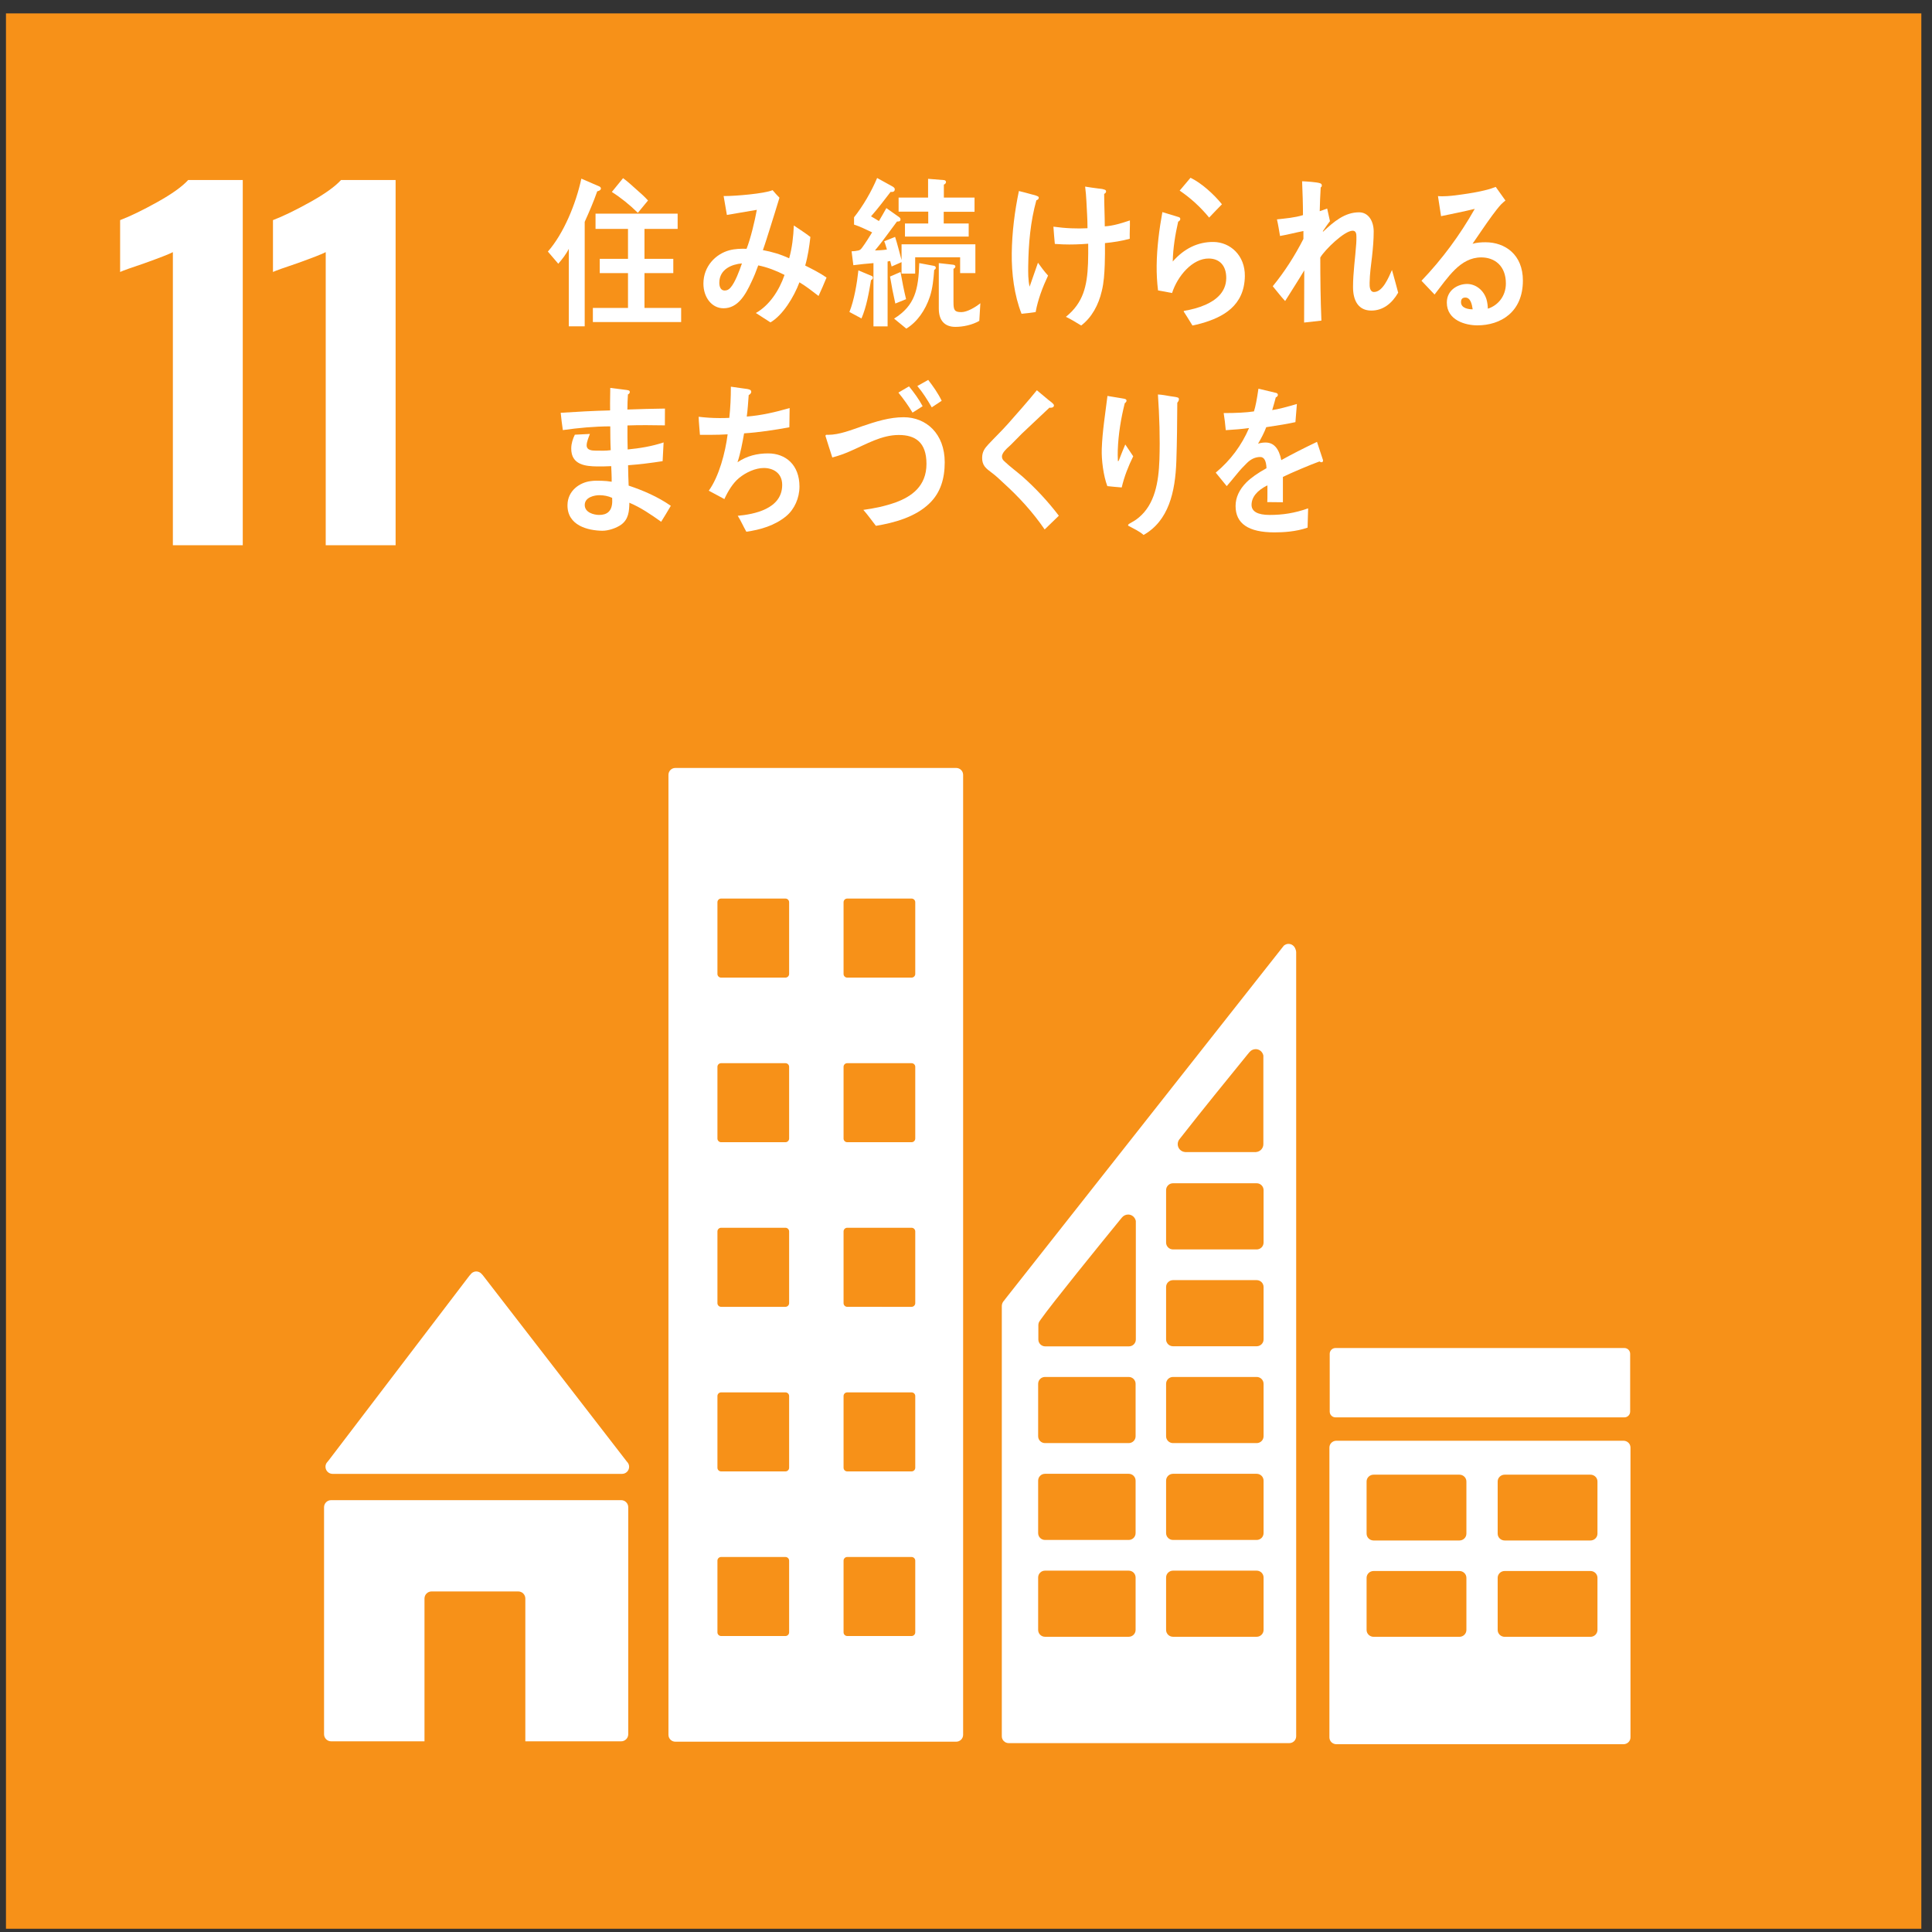
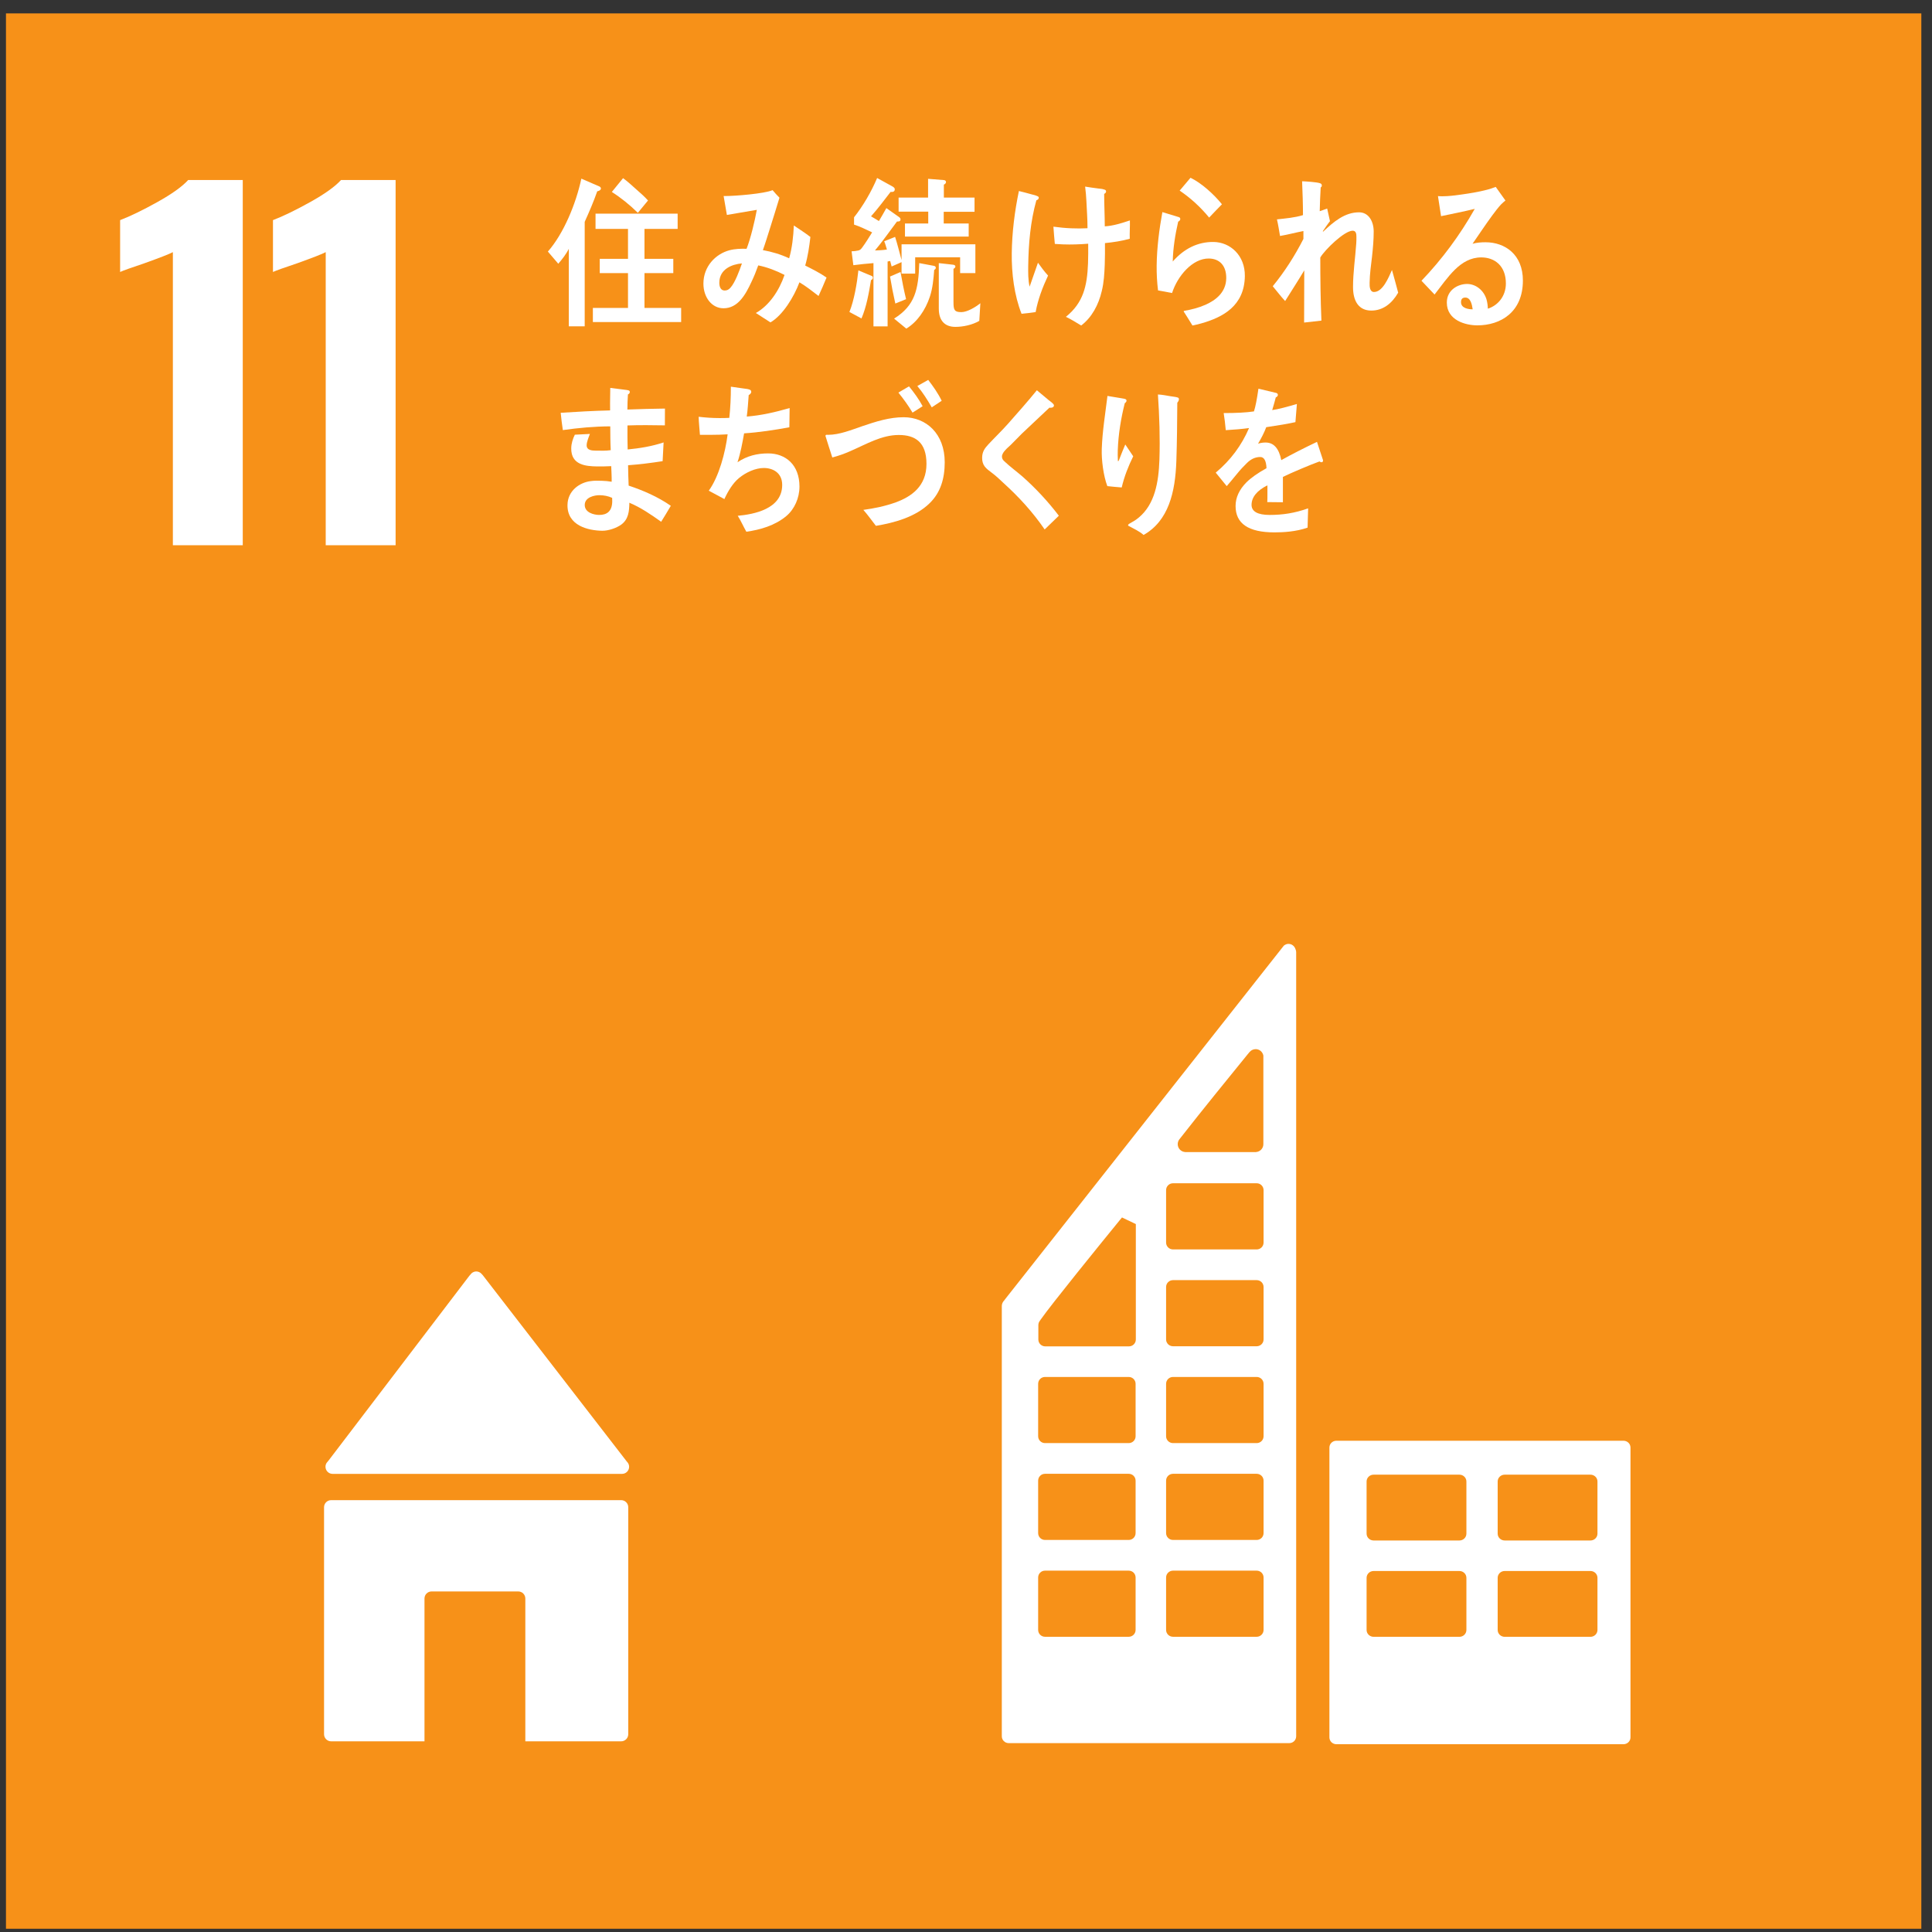
<svg xmlns="http://www.w3.org/2000/svg" viewBox="0 0 1723.467 1723.467" height="1723.467" width="1723.467" xml:space="preserve" id="svg2" version="1.1">
  <rect x="0" y="0" width="1723.467" height="1723.467" fill="#333333" stroke="none" />
  <defs id="defs6">
    <clipPath id="clipPath20" clipPathUnits="userSpaceOnUse">
      <path id="path18" d="M 0,1292.598 H 1292.598 V 0 H 0 Z" />
    </clipPath>
  </defs>
  <g transform="matrix(1.333,0,0,-1.333,0,1723.467)" id="g10">
    <path id="path12" style="fill:#f79118;fill-opacity:1;fill-rule:nonzero;stroke:none" d="M 1285.779,2.172 H 3.993 v 1281.786 h 1281.786 z" />
    <g id="g14">
      <g clip-path="url(#clipPath20)" id="g16">
        <g transform="translate(115.689,1124.191)" id="g22">
          <path id="path24" style="fill:#ffffff;fill-opacity:1;fill-rule:nonzero;stroke:none" d="m 0,0 c -2.215,-1.207 -8.651,-3.725 -19.311,-7.543 -8.448,-2.82 -13.782,-4.729 -15.992,-5.733 v 34.699 c 6.836,2.612 15.134,6.639 24.893,12.07 9.755,5.432 16.643,10.358 20.67,14.786 H 46.769 V -196.13 H 0 Z" />
        </g>
        <g transform="translate(217.977,1124.191)" id="g26">
          <path id="path28" style="fill:#ffffff;fill-opacity:1;fill-rule:nonzero;stroke:none" d="m 0,0 c -2.217,-1.207 -8.653,-3.725 -19.313,-7.543 -8.448,-2.82 -13.78,-4.729 -15.992,-5.733 v 34.699 c 6.837,2.612 15.134,6.639 24.895,12.07 9.753,5.432 16.641,10.358 20.668,14.786 H 46.769 V -196.13 H 0 Z" />
        </g>
        <g transform="translate(222.578,306.582)" id="g30">
          <path id="path32" style="fill:#ffffff;fill-opacity:1;fill-rule:nonzero;stroke:none" d="m 0,0 h 1.993 191.7 c 2.618,0 4.751,2.141 4.751,4.766 0,1.22 -0.492,2.314 -1.25,3.158 l -0.266,0.281 -96.366,124.684 -0.938,1.034 c -0.875,0.952 -2.116,1.546 -3.509,1.546 -1.196,0 -2.265,-0.5 -3.117,-1.219 L 92.42,133.578 91.514,132.562 -2.5,9.19 -3.946,7.424 C -4.462,6.674 -4.759,5.751 -4.759,4.766 -4.759,2.141 -2.626,0 0,0" />
        </g>
        <g transform="translate(415.685,289.001)" id="g34">
          <path id="path36" style="fill:#ffffff;fill-opacity:1;fill-rule:nonzero;stroke:none" d="m 0,0 h -194.075 c -2.626,0 -4.751,-2.126 -4.751,-4.752 v -151.879 c 0,-2.626 2.125,-4.767 4.751,-4.767 h 62.467 v 95.553 c 0,2.641 2.117,4.752 4.752,4.752 h 57.98 c 2.627,0 4.753,-2.111 4.753,-4.752 v -95.553 H 0 c 2.618,0 4.751,2.141 4.751,4.767 V -4.752 C 4.751,-2.126 2.618,0 0,0" />
        </g>
        <g transform="translate(1069.046,266.588)" id="g38">
          <path id="path40" style="fill:#ffffff;fill-opacity:1;fill-rule:nonzero;stroke:none" d="m 0,0 c 0,-2.531 -2.095,-4.579 -4.705,-4.579 h -57.373 c -2.61,0 -4.703,2.048 -4.703,4.579 v 34.899 c 0,2.516 2.093,4.563 4.703,4.563 H -4.705 C -2.095,39.462 0,37.415 0,34.899 Z m 0,-64.452 c 0,-2.547 -2.095,-4.594 -4.705,-4.594 h -57.373 c -2.61,0 -4.703,2.047 -4.703,4.594 v 34.868 c 0,2.547 2.093,4.579 4.703,4.579 h 57.373 c 2.61,0 4.705,-2.032 4.705,-4.579 z M -87.708,0 c 0,-2.531 -2.093,-4.579 -4.689,-4.579 h -57.387 c -2.61,0 -4.72,2.048 -4.72,4.579 v 34.899 c 0,2.516 2.11,4.563 4.72,4.563 h 57.387 c 2.596,0 4.689,-2.047 4.689,-4.563 z m 0,-64.452 c 0,-2.547 -2.093,-4.594 -4.689,-4.594 h -57.387 c -2.61,0 -4.72,2.047 -4.72,4.594 v 34.868 c 0,2.547 2.11,4.579 4.72,4.579 h 57.387 c 2.596,0 4.689,-2.032 4.689,-4.579 z M 17.393,62.17 h -192.09 c -2.593,0 -4.688,-2.015 -4.688,-4.563 v -193.966 c 0,-2.516 2.095,-4.564 4.688,-4.564 h 192.09 c 2.611,0 4.705,2.048 4.705,4.564 V 57.607 c 0,2.548 -2.094,4.563 -4.705,4.563" />
        </g>
        <g transform="translate(612.503,641.143)" id="g42">
-           <path id="path44" style="fill:#ffffff;fill-opacity:1;fill-rule:nonzero;stroke:none" d="M 0,0 C 0,-1.344 -1.108,-2.454 -2.484,-2.454 H -45.51 c -1.376,0 -2.468,1.11 -2.468,2.454 v 47.981 c 0,1.373 1.092,2.469 2.468,2.469 H -2.484 C -1.108,50.45 0,49.354 0,47.981 Z m 0,-110.134 c 0,-1.361 -1.108,-2.47 -2.484,-2.47 H -45.51 c -1.376,0 -2.468,1.109 -2.468,2.47 v 47.979 c 0,1.36 1.092,2.438 2.468,2.438 h 43.026 c 1.376,0 2.484,-1.078 2.484,-2.438 z m 0,-110.167 c 0,-1.359 -1.108,-2.468 -2.484,-2.468 H -45.51 c -1.376,0 -2.468,1.109 -2.468,2.468 v 47.98 c 0,1.36 1.092,2.469 2.468,2.469 h 43.026 c 1.376,0 2.484,-1.109 2.484,-2.469 z m 0,-110.135 c 0,-1.39 -1.108,-2.468 -2.484,-2.468 H -45.51 c -1.376,0 -2.468,1.078 -2.468,2.468 v 47.949 c 0,1.391 1.092,2.47 2.468,2.47 h 43.026 c 1.376,0 2.484,-1.079 2.484,-2.47 z M 0,-440.6 c 0,-1.361 -1.108,-2.47 -2.484,-2.47 H -45.51 c -1.376,0 -2.468,1.109 -2.468,2.47 v 47.964 c 0,1.359 1.092,2.453 2.468,2.453 h 43.026 c 1.376,0 2.484,-1.094 2.484,-2.453 z M -84.409,0 c 0,-1.344 -1.11,-2.454 -2.469,-2.454 h -43.041 c -1.361,0 -2.47,1.11 -2.47,2.454 v 47.981 c 0,1.373 1.109,2.469 2.47,2.469 h 43.041 c 1.359,0 2.469,-1.096 2.469,-2.469 z m 0,-110.134 c 0,-1.361 -1.11,-2.47 -2.469,-2.47 h -43.041 c -1.361,0 -2.47,1.109 -2.47,2.47 v 47.979 c 0,1.36 1.109,2.438 2.47,2.438 h 43.041 c 1.359,0 2.469,-1.078 2.469,-2.438 z m 0,-110.167 c 0,-1.359 -1.11,-2.468 -2.469,-2.468 h -43.041 c -1.361,0 -2.47,1.109 -2.47,2.468 v 47.98 c 0,1.36 1.109,2.469 2.47,2.469 h 43.041 c 1.359,0 2.469,-1.109 2.469,-2.469 z m 0,-110.135 c 0,-1.39 -1.11,-2.468 -2.469,-2.468 h -43.041 c -1.361,0 -2.47,1.078 -2.47,2.468 v 47.949 c 0,1.391 1.109,2.47 2.47,2.47 h 43.041 c 1.359,0 2.469,-1.079 2.469,-2.47 z m 0,-110.164 c 0,-1.361 -1.11,-2.47 -2.469,-2.47 h -43.041 c -1.361,0 -2.47,1.109 -2.47,2.47 v 47.964 c 0,1.359 1.109,2.453 2.47,2.453 h 43.041 c 1.359,0 2.469,-1.094 2.469,-2.453 z M 27.414,137.851 h -187.981 c -2.517,0 -4.595,-2.047 -4.595,-4.61 v -642.436 c 0,-2.531 2.078,-4.594 4.595,-4.594 H 27.414 c 2.516,0 4.625,2.063 4.625,4.594 v 642.436 c 0,2.563 -2.109,4.61 -4.625,4.61" />
-         </g>
+           </g>
        <g transform="translate(1090.926,348.279)" id="g46">
-           <path id="path48" style="fill:#ffffff;fill-opacity:1;fill-rule:nonzero;stroke:none" d="m 0,0 c 0,-2.157 -1.72,-3.876 -3.859,-3.876 h -193.342 c -2.126,0 -3.86,1.719 -3.86,3.876 v 38.665 c 0,2.125 1.734,3.86 3.86,3.86 H -3.859 C -1.72,42.525 0,40.79 0,38.665 Z" />
-         </g>
+           </g>
        <g transform="translate(845.604,461.383)" id="g50">
-           <path id="path52" style="fill:#ffffff;fill-opacity:1;fill-rule:nonzero;stroke:none" d="m 0,0 c 0,-2.547 -2.079,-4.595 -4.595,-4.595 h -56.013 c -2.562,0 -4.626,2.048 -4.626,4.595 v 35.07 c 0,2.563 2.064,4.61 4.626,4.61 H -4.595 C -2.079,39.68 0,37.633 0,35.07 Z m 0,-64.811 c 0,-2.533 -2.079,-4.58 -4.595,-4.58 h -56.013 c -2.562,0 -4.626,2.047 -4.626,4.58 v 35.069 c 0,2.549 2.064,4.596 4.626,4.596 h 56.013 c 2.516,0 4.595,-2.047 4.595,-4.596 z m 0,-64.812 c 0,-2.517 -2.079,-4.58 -4.595,-4.58 h -56.013 c -2.562,0 -4.626,2.063 -4.626,4.58 v 35.086 c 0,2.547 2.064,4.595 4.626,4.595 h 56.013 c 2.516,0 4.595,-2.048 4.595,-4.595 z m 0,-64.796 c 0,-2.549 -2.079,-4.595 -4.595,-4.595 h -56.013 c -2.562,0 -4.626,2.046 -4.626,4.595 v 35.07 c 0,2.563 2.064,4.595 4.626,4.595 h 56.013 c 2.516,0 4.595,-2.032 4.595,-4.595 z m 0,-64.797 c 0,-2.546 -2.079,-4.594 -4.595,-4.594 h -56.013 c -2.562,0 -4.626,2.048 -4.626,4.594 v 35.072 c 0,2.53 2.064,4.579 4.626,4.579 h 56.013 c 2.516,0 4.595,-2.049 4.595,-4.579 z M -85.489,12.378 V 10.69 -64.874 c 0,-2.547 -2.079,-4.595 -4.595,-4.595 h -56.012 c -2.563,0 -4.628,2.048 -4.628,4.595 v 9.33 0.39 c 0.025,0.611 0.142,1.188 0.354,1.72 0.092,0.186 0.108,0.266 0.28,0.531 0.109,0.218 0.266,0.422 0.407,0.609 0.14,0.22 0.351,0.501 0.524,0.752 7.158,10.251 39.477,50.058 53.05,66.702 l 1.36,1.641 c 0.984,1.188 2.47,1.953 4.134,1.953 2.572,0 4.626,-1.874 5.126,-4.298 z m -0.156,-142.001 c 0,-2.517 -2.048,-4.58 -4.595,-4.58 h -56.028 c -2.548,0 -4.594,2.063 -4.594,4.58 v 35.086 c 0,2.547 2.046,4.595 4.594,4.595 h 56.028 c 2.547,0 4.595,-2.048 4.595,-4.595 z m 0,-64.796 c 0,-2.549 -2.048,-4.595 -4.595,-4.595 h -56.028 c -2.548,0 -4.594,2.046 -4.594,4.595 v 35.07 c 0,2.563 2.046,4.595 4.594,4.595 h 56.028 c 2.547,0 4.595,-2.032 4.595,-4.595 z m 0,-64.797 c 0,-2.546 -2.048,-4.594 -4.595,-4.594 h -56.028 c -2.548,0 -4.594,2.048 -4.594,4.594 v 35.072 c 0,2.53 2.046,4.579 4.594,4.579 h 56.028 c 2.547,0 4.595,-2.049 4.595,-4.579 z m 29.233,328.231 1.32,1.658 c 12.644,16.222 33.946,42.446 44.332,55.184 l 1.359,1.625 c 0.984,1.188 2.47,1.954 4.133,1.954 2.573,0 4.626,-1.859 5.127,-4.297 v -2.08 -1.687 -55.529 c 0,-2.86 -2.274,-5.157 -5.103,-5.282 -0.086,0 -0.156,-0.047 -0.234,-0.047 -0.078,0 -0.147,0.047 -0.235,0.047 h -43.877 -2.289 c -0.088,0 -0.157,-0.047 -0.235,-0.047 -0.079,0 -0.148,0.047 -0.234,0.047 -2.829,0.125 -5.103,2.422 -5.103,5.282 0,1.188 0.382,2.282 1.039,3.172 m 77.784,127.28 c -0.624,2.063 -2.455,3.595 -4.72,3.595 -1.015,0 -1.9,-0.376 -2.688,-0.891 -0.117,-0.078 -0.236,-0.14 -0.351,-0.235 l -1.588,-2 -184.753,-234.367 -0.851,-1.14 c -0.953,-0.938 -1.563,-2.219 -1.603,-3.657 v -0.312 -287.692 c 0,-2.531 2.063,-4.579 4.611,-4.579 H 17.221 c 2.549,0 4.596,2.048 4.596,4.579 v 524.776 c 0,0.688 -0.179,1.345 -0.445,1.923" />
+           <path id="path52" style="fill:#ffffff;fill-opacity:1;fill-rule:nonzero;stroke:none" d="m 0,0 c 0,-2.547 -2.079,-4.595 -4.595,-4.595 h -56.013 c -2.562,0 -4.626,2.048 -4.626,4.595 v 35.07 c 0,2.563 2.064,4.61 4.626,4.61 H -4.595 C -2.079,39.68 0,37.633 0,35.07 Z m 0,-64.811 c 0,-2.533 -2.079,-4.58 -4.595,-4.58 h -56.013 c -2.562,0 -4.626,2.047 -4.626,4.58 v 35.069 c 0,2.549 2.064,4.596 4.626,4.596 h 56.013 c 2.516,0 4.595,-2.047 4.595,-4.596 z m 0,-64.812 c 0,-2.517 -2.079,-4.58 -4.595,-4.58 h -56.013 c -2.562,0 -4.626,2.063 -4.626,4.58 v 35.086 c 0,2.547 2.064,4.595 4.626,4.595 h 56.013 c 2.516,0 4.595,-2.048 4.595,-4.595 z m 0,-64.796 c 0,-2.549 -2.079,-4.595 -4.595,-4.595 h -56.013 c -2.562,0 -4.626,2.046 -4.626,4.595 v 35.07 c 0,2.563 2.064,4.595 4.626,4.595 h 56.013 c 2.516,0 4.595,-2.032 4.595,-4.595 z m 0,-64.797 c 0,-2.546 -2.079,-4.594 -4.595,-4.594 h -56.013 c -2.562,0 -4.626,2.048 -4.626,4.594 v 35.072 c 0,2.53 2.064,4.579 4.626,4.579 h 56.013 c 2.516,0 4.595,-2.049 4.595,-4.579 z M -85.489,12.378 V 10.69 -64.874 c 0,-2.547 -2.079,-4.595 -4.595,-4.595 h -56.012 c -2.563,0 -4.628,2.048 -4.628,4.595 v 9.33 0.39 c 0.025,0.611 0.142,1.188 0.354,1.72 0.092,0.186 0.108,0.266 0.28,0.531 0.109,0.218 0.266,0.422 0.407,0.609 0.14,0.22 0.351,0.501 0.524,0.752 7.158,10.251 39.477,50.058 53.05,66.702 l 1.36,1.641 z m -0.156,-142.001 c 0,-2.517 -2.048,-4.58 -4.595,-4.58 h -56.028 c -2.548,0 -4.594,2.063 -4.594,4.58 v 35.086 c 0,2.547 2.046,4.595 4.594,4.595 h 56.028 c 2.547,0 4.595,-2.048 4.595,-4.595 z m 0,-64.796 c 0,-2.549 -2.048,-4.595 -4.595,-4.595 h -56.028 c -2.548,0 -4.594,2.046 -4.594,4.595 v 35.07 c 0,2.563 2.046,4.595 4.594,4.595 h 56.028 c 2.547,0 4.595,-2.032 4.595,-4.595 z m 0,-64.797 c 0,-2.546 -2.048,-4.594 -4.595,-4.594 h -56.028 c -2.548,0 -4.594,2.048 -4.594,4.594 v 35.072 c 0,2.53 2.046,4.579 4.594,4.579 h 56.028 c 2.547,0 4.595,-2.049 4.595,-4.579 z m 29.233,328.231 1.32,1.658 c 12.644,16.222 33.946,42.446 44.332,55.184 l 1.359,1.625 c 0.984,1.188 2.47,1.954 4.133,1.954 2.573,0 4.626,-1.859 5.127,-4.297 v -2.08 -1.687 -55.529 c 0,-2.86 -2.274,-5.157 -5.103,-5.282 -0.086,0 -0.156,-0.047 -0.234,-0.047 -0.078,0 -0.147,0.047 -0.235,0.047 h -43.877 -2.289 c -0.088,0 -0.157,-0.047 -0.235,-0.047 -0.079,0 -0.148,0.047 -0.234,0.047 -2.829,0.125 -5.103,2.422 -5.103,5.282 0,1.188 0.382,2.282 1.039,3.172 m 77.784,127.28 c -0.624,2.063 -2.455,3.595 -4.72,3.595 -1.015,0 -1.9,-0.376 -2.688,-0.891 -0.117,-0.078 -0.236,-0.14 -0.351,-0.235 l -1.588,-2 -184.753,-234.367 -0.851,-1.14 c -0.953,-0.938 -1.563,-2.219 -1.603,-3.657 v -0.312 -287.692 c 0,-2.531 2.063,-4.579 4.611,-4.579 H 17.221 c 2.549,0 4.596,2.048 4.596,4.579 v 524.776 c 0,0.688 -0.179,1.345 -0.445,1.923" />
        </g>
        <g transform="translate(426.862,1150.498)" id="g54">
          <path id="path56" style="fill:#ffffff;fill-opacity:1;fill-rule:nonzero;stroke:none" d="m 0,0 c -5.374,5.287 -11.182,9.994 -17.414,13.971 l 7.519,9.232 c 3.115,-2.301 6.139,-5.059 9.056,-7.694 2.636,-2.301 5.272,-4.616 7.633,-7.252 z m -30.103,-73.109 v 9.46 h 23.507 v 23.309 h -18.907 v 9.552 h 18.907 v 20.033 h -21.725 v 10.207 h 54.95 V -10.755 H 4.433 V -30.788 H 23.72 V -40.34 H 4.433 v -23.309 h 24.542 v -9.46 z m 2.925,87.521 C -29.646,7.374 -32.541,0.686 -35.573,-6.032 v -69.926 h -10.633 v 51.888 c -1.783,-3.625 -4.494,-7.038 -7.046,-10.009 l -6.962,8.15 c 10.625,12.082 18.814,32.1 22.402,48.811 l 12.134,-5.27 c 0.464,-0.229 0.952,-0.671 0.952,-1.326 0,-1.219 -1.706,-1.767 -2.452,-1.874" />
        </g>
        <g transform="translate(481.378,1103.667)" id="g58">
          <path id="path60" style="fill:#ffffff;fill-opacity:1;fill-rule:nonzero;stroke:none" d="m 0,0 c 0,-2.757 1.013,-5.164 3.558,-5.164 1.691,0 2.833,0.655 3.975,1.98 2.986,3.291 6.091,11.655 7.602,16.164 C 8.539,12.432 0,9.217 0,0 m 66.407,-8.805 c -4.136,3.199 -8.372,6.505 -12.79,9.14 -3.656,-9.78 -11.105,-21.998 -19.389,-26.827 l -9.769,6.276 c 8.923,5.043 15.532,14.839 19.187,25.487 -5.644,2.88 -11.57,5.165 -17.595,6.384 C 24.733,7.922 23.217,4.175 21.534,0.671 17.481,-8.12 12.394,-17.047 2.818,-17.047 c -7.906,0 -13.459,7.374 -13.459,16.499 0,11.654 8.288,19.896 17.397,22.319 3.763,0.989 7.713,1.111 11.48,0.989 2.643,6.597 5.552,18.8 6.863,26.067 L 5.065,45.414 2.887,58.059 h 1.051 c 6.581,0 26.173,1.553 31.718,3.946 1.402,-1.753 3.016,-3.413 4.601,-5.059 -1.965,-6.687 -4.151,-13.3 -6.201,-20.002 -1.614,-5.058 -3.123,-10.101 -4.897,-15.067 6.01,-1.097 11.951,-2.849 17.588,-5.484 1.977,7.023 2.818,14.609 3.123,21.967 3.747,-2.528 7.511,-4.935 11.083,-7.678 C 60.207,24.193 59.262,17.703 57.472,11.548 62.271,9.126 67.176,6.703 71.762,3.519 70.086,-0.548 68.303,-4.722 66.407,-8.805" />
        </g>
        <g transform="translate(655.362,1078.196)" id="g62">
          <path id="path64" style="fill:#ffffff;fill-opacity:1;fill-rule:nonzero;stroke:none" d="m 0,0 c -4.639,-2.711 -10.832,-4.022 -16.004,-4.022 -6.726,0 -11.098,3.793 -11.098,12.249 V 38.65 l 9.643,-1.082 c 0.549,-0.107 1.455,-0.32 1.455,-1.188 0,-0.762 -0.724,-1.31 -1.272,-1.539 V 12.538 c 0,-5.286 0.64,-6.688 5.263,-6.688 3.904,0 9.549,3.352 12.725,5.957 z m -23.812,72.973 v -7.8 H -7.1 v -8.76 h -42.641 v 8.76 h 15.57 v 7.922 h -19.828 v 9.399 h 19.721 v 12.569 l 10.558,-0.854 c 0.624,0 1.447,-0.441 1.447,-1.295 0,-0.883 -0.823,-1.523 -1.447,-1.736 V 82.494 H -3.188 V 72.973 Z M -30.18,34.11 c -0.457,-6.063 -1.005,-12.249 -2.917,-17.976 -3.001,-8.989 -8.462,-16.895 -15.744,-21.329 l -8.182,6.704 c 14.016,8.775 16.286,19.393 16.842,37.141 l 9.811,-1.828 c 0.548,-0.107 1.272,-0.442 1.272,-1.311 0,-0.67 -0.64,-1.188 -1.082,-1.401 M -56.2,11.593 c -1.355,5.942 -2.536,12.005 -3.538,18.068 l 7.012,3.032 c 1.066,-6.063 2.27,-12.218 3.717,-18.175 z m 43.372,20.354 V 42.55 H -42.916 V 31.611 h -9.109 v 7.694 l -6.643,-2.925 c -0.335,1.188 -0.701,2.483 -0.975,3.686 l -1.721,-0.334 V -3.686 h -9.461 V 38.65 c -4.464,-0.32 -9.019,-0.838 -13.467,-1.402 l -1.173,9.309 c 1.455,0 3.092,0.213 4.555,0.548 1.165,0.32 1.615,0.761 2.437,1.843 2.453,3.245 4.556,6.825 6.75,10.268 -4.007,1.843 -7.915,3.9 -12.097,5.211 v 4.875 c 5.988,7.571 11.533,17.001 15.448,26.309 l 9.811,-5.408 c 0.731,-0.442 1.995,-0.975 1.995,-2.148 0,-1.859 -1.721,-1.859 -2.803,-1.752 -4.281,-5.53 -8.454,-11.152 -13.086,-16.346 1.729,-1.098 3.527,-1.966 5.279,-3.154 1.706,2.818 3.344,5.758 4.989,8.668 l 8.546,-6.048 c 0.45,-0.35 0.915,-0.777 0.915,-1.539 0,-1.493 -1.447,-1.401 -2.362,-1.401 -4.921,-6.505 -9.559,-13.224 -14.731,-19.378 2.643,0.106 5.347,0.213 7.998,0.64 -0.648,1.858 -1.006,3.793 -1.829,5.514 l 7.298,2.941 c 1.619,-5.073 2.895,-10.299 4.327,-15.493 V 51.218 H -2.628 V 31.947 Z m -59.627,-4.662 c -1.462,-8.669 -3.001,-17.748 -6.391,-25.67 l -8.074,4.342 c 3.169,7.784 5.096,19.271 6.01,27.833 l 9.08,-3.808 c 0.366,-0.107 0.625,-0.641 0.625,-1.067 0,-0.868 -0.625,-1.417 -1.25,-1.63" />
        </g>
        <g transform="translate(739.456,1130.236)" id="g66">
          <path id="path68" style="fill:#ffffff;fill-opacity:1;fill-rule:nonzero;stroke:none" d="m 0,0 c 0.03,-4.784 0.03,-9.582 -0.144,-14.366 -0.233,-5.972 -0.549,-11.944 -1.993,-17.748 -2.128,-9.186 -6.683,-17.672 -13.771,-23.034 -3.394,2.01 -6.715,4.189 -10.242,5.804 11.654,9.384 14.237,20.596 14.816,35.801 0.16,4.372 0.152,8.729 0.118,13.132 -5.679,-0.442 -11.319,-0.655 -16.964,-0.442 -1.775,0.061 -3.572,0.228 -5.359,0.305 -0.418,3.869 -0.643,7.708 -0.955,11.547 4.01,-0.563 8.138,-0.945 12.164,-1.097 3.584,-0.137 7.077,-0.152 10.649,0.046 0.042,6.063 -0.483,12.05 -0.724,18.022 -0.163,3.2 -0.422,6.536 -0.864,9.841 3.009,-0.532 6.002,-0.883 9.004,-1.295 1.21,-0.137 2.608,-0.213 3.732,-0.67 C 0.122,35.725 0.784,35.389 0.754,34.521 0.728,33.79 0.03,33.15 -0.533,32.952 c 0.015,-7.221 0.389,-14.504 0.411,-21.739 5.664,0.319 11.35,2.148 16.804,3.96 C 16.803,11.121 16.453,6.947 16.587,2.909 11.27,1.402 5.515,0.548 0,0 m -46.388,-46.145 c -3.123,-0.487 -6.311,-0.869 -9.434,-1.158 -4.902,12.432 -6.715,27.026 -6.548,40.554 0.18,14.061 1.95,28.001 4.776,41.605 2.796,-0.67 5.706,-1.447 8.532,-2.24 1.218,-0.334 2.514,-0.563 3.641,-1.112 0.579,-0.228 1.143,-0.441 1.135,-1.172 -0.016,-0.869 -0.872,-1.478 -1.623,-1.676 -3.968,-14.336 -5.255,-29.037 -5.446,-44.058 -0.05,-4.373 -0.114,-9.369 0.933,-13.757 1.878,5.302 3.721,10.725 5.588,16.027 2.117,-3.002 4.341,-5.911 6.752,-8.607 -3.573,-7.618 -6.783,-15.997 -8.306,-24.406" />
        </g>
        <g transform="translate(809.176,1147.314)" id="g70">
          <path id="path72" style="fill:#ffffff;fill-opacity:1;fill-rule:nonzero;stroke:none" d="m 0,0 c -5.834,7.114 -12.454,13.117 -19.725,18.053 2.48,2.818 4.788,5.759 7.256,8.593 C -5.172,23.157 3.207,15.57 8.569,8.912 5.625,5.987 2.842,2.925 0,0 m -5.405,-70.854 c -1.9,-0.55 -3.781,-0.945 -5.769,-1.372 -0.907,1.661 -5.881,9.415 -5.881,9.415 0,0.335 0.381,0.427 0.556,0.427 4.822,0.853 9.332,1.98 13.997,4.021 6.798,2.986 13.829,8.288 13.943,17.748 0.103,8.456 -4.44,13.132 -11.608,13.224 -10.977,0.137 -21.016,-11.715 -24.649,-23.095 -3.093,0.563 -6.281,1.279 -9.392,1.752 -0.686,5.621 -0.979,11.136 -0.915,16.727 0.152,11.989 1.714,24.055 3.824,35.679 l 10.893,-3.321 c 0.548,-0.107 1.112,-0.549 1.104,-1.31 -0.012,-0.884 -0.876,-1.539 -1.424,-1.752 -1.996,-8.775 -3.451,-17.764 -3.633,-26.691 7.541,8.607 16.719,13.208 27.341,13.086 11.194,-0.152 21.081,-9.049 20.914,-22.806 C 23.64,-59.14 9.145,-66.757 -5.405,-70.854" />
        </g>
        <g transform="translate(917.702,1085.081)" id="g74">
          <path id="path76" style="fill:#ffffff;fill-opacity:1;fill-rule:nonzero;stroke:none" d="m 0,0 c -8.459,0 -12.237,6.384 -12.237,15.737 0,9.781 1.504,19.44 2.159,29.235 0.11,1.432 0.11,2.971 0.11,4.403 0,2.087 -0.289,4.068 -2.543,4.068 -5.454,0 -18.525,-12.645 -21.634,-17.931 0,-13.94 0.164,-28.26 0.747,-42.23 l -11.574,-1.295 c 0,11.532 0.102,23.293 0.102,34.947 -4.159,-7.038 -8.568,-13.726 -12.796,-20.55 -2.925,3.077 -5.484,6.596 -8.288,9.902 7.816,9.567 14.682,20.216 20.517,31.657 v 5.286 c -5.275,-1.006 -10.356,-2.422 -15.653,-3.306 -0.644,3.732 -1.207,7.48 -2.06,11.106 5.85,0.671 11.776,1.097 17.42,2.849 0,7.586 -0.281,15.188 -0.586,22.654 2.567,-0.092 9.826,-0.534 11.981,-1.311 0.663,-0.228 1.219,-0.548 1.219,-1.554 0,-0.533 -0.282,-1.096 -0.754,-1.203 -0.275,-5.378 -0.579,-10.664 -0.655,-15.95 1.676,0.457 3.291,1.234 4.982,1.766 0.67,-2.864 1.218,-5.712 1.881,-8.455 -1.683,-2.086 -3.195,-4.387 -4.791,-6.718 l 0.19,-0.32 c 7.152,6.718 14.481,12.965 24.067,12.965 6.315,0 9.792,-5.927 9.792,-12.858 0,-5.5 -0.477,-10.999 -1.097,-16.605 -0.693,-5.835 -1.524,-11.655 -1.63,-17.596 v -0.336 c -0.095,-2.422 0.197,-5.925 2.925,-5.925 5.842,0 9.688,9.46 12.035,14.731 1.417,-5.058 2.833,-10.101 4.152,-15.188 C 13.737,4.616 7.712,0 0,0" />
        </g>
        <g transform="translate(980.646,1093.781)" id="g78">
          <path id="path80" style="fill:#ffffff;fill-opacity:1;fill-rule:nonzero;stroke:none" d="m 0,0 c -1.786,0 -2.909,-0.808 -2.909,-3.078 0,-4.22 5.365,-4.784 7.8,-4.784 C 4.418,-4.571 3.477,0 0,0 m 8.006,-18.587 c -7.816,0 -20.414,3.322 -20.414,15.266 0,8.455 7.514,12.431 13.551,12.431 5.541,0 10.995,-3.87 12.979,-10.253 0.579,-2.041 0.845,-4.098 0.93,-6.276 6.588,2.057 12.058,8.226 12.058,16.864 0,11.746 -7.446,17.443 -16.476,17.443 -14.199,0 -22.395,-13.573 -31.25,-24.847 -2.891,3.093 -5.804,6.154 -8.748,9.217 13.558,14.153 25.616,30.332 35.652,48.11 -7.491,-1.828 -15.033,-3.305 -22.558,-4.89 l -2.072,13.437 c 1.036,-0.122 1.98,-0.122 3.001,-0.122 4.25,0 8.375,0.579 12.519,1.142 5.728,0.808 11.575,1.722 17.234,3.215 1.973,0.442 3.938,1.234 5.907,1.92 2.182,-3.063 4.346,-6.034 6.493,-9.111 -0.928,-0.792 -1.965,-1.6 -2.818,-2.498 C 21.831,60.175 19.767,57.327 17.878,54.829 13.353,48.658 9.149,42.275 4.802,36.013 c 2.823,0.793 5.747,1.007 8.666,1.007 13.07,0 25.029,-8.197 25.029,-25.61 0,-21.222 -14.96,-29.997 -30.491,-29.997" />
        </g>
        <g transform="translate(409.662,959.749)" id="g82">
          <path id="path84" style="fill:#ffffff;fill-opacity:1;fill-rule:nonzero;stroke:none" d="m 0,0 c -2.696,1.249 -5.53,1.736 -8.348,1.782 -3.382,0.046 -9.922,-1.28 -9.994,-6.459 -0.077,-5.18 6.108,-6.703 9.506,-6.749 5.271,-0.076 8.79,2.407 8.889,9.003 C 0.057,-1.646 -0.016,-0.777 0,0 m 32.8,-15.996 c -6.795,4.829 -13.696,9.566 -21.283,12.736 -0.084,-5.927 -0.624,-10.97 -5.286,-14.534 -3.344,-2.483 -8.927,-4.281 -12.858,-4.22 -9.339,0.137 -23.476,3.336 -23.263,17.275 0.137,9.584 8.211,15.068 15.554,15.951 2.453,0.396 4.997,0.244 7.45,0.213 2.254,-0.046 4.41,-0.289 6.566,-0.639 0.045,3.518 -0.175,7.038 -0.305,10.435 -3.107,-0.152 -6.315,-0.228 -9.499,-0.183 -7.251,0.107 -17.42,0.807 -17.252,12.127 0.046,3.321 1.059,6.368 2.411,9.11 l 10.081,0.503 c -0.784,-2.057 -2.148,-5.256 -2.178,-7.556 -0.054,-3.52 3.899,-3.581 5.949,-3.611 3.404,-0.046 6.878,-0.198 10.168,0.305 -0.281,5.27 -0.289,10.663 -0.319,15.935 -10.638,-0.046 -21.184,-1.006 -31.734,-2.499 -0.613,3.885 -1.028,7.709 -1.432,11.579 11.007,0.7 22.029,1.325 33.059,1.584 -0.061,3.412 -0.008,6.825 0.046,10.344 l 0.068,4.723 c 2.643,-0.366 5.263,-0.625 7.884,-0.991 1.325,-0.243 2.818,-0.274 4.151,-0.609 0.48,-0.137 1.036,-0.35 1.028,-1.128 -0.015,-0.868 -0.685,-1.416 -1.249,-1.629 -0.259,-3.413 -0.305,-6.703 -0.358,-10.116 8.402,0.336 16.766,0.518 25.13,0.64 L 35.283,48.521 c -8.379,0.122 -16.762,0.259 -25.038,-0.06 -0.084,-5.409 0.023,-10.665 0.13,-16.073 8.089,0.777 16.11,2.072 24.054,4.707 L 33.775,24.557 C 26.05,23.37 18.41,22.379 10.664,21.831 10.721,17.321 10.824,12.705 11.045,8.195 20.749,4.966 30.514,0.761 39.259,-5.317 37.141,-8.912 34.993,-12.508 32.8,-15.996" />
        </g>
        <g transform="translate(526.266,947.622)" id="g86">
          <path id="path88" style="fill:#ffffff;fill-opacity:1;fill-rule:nonzero;stroke:none" d="m 0,0 c -7.717,-6.475 -17.588,-9.232 -26.798,-10.542 -1.999,3.503 -3.595,7.251 -5.758,10.664 10.542,0.975 29.745,4.403 29.745,20.673 0,8.12 -6.223,11.319 -12.317,11.319 -5.576,0 -12.065,-2.971 -16.575,-6.719 -4.159,-3.412 -7.434,-8.896 -9.796,-14.076 l -10.435,5.606 c 6.871,9.568 11.075,25.518 12.61,37.72 -3.683,-0.228 -7.248,-0.334 -10.923,-0.334 h -7.613 c -0.274,4.082 -0.762,8.043 -0.853,12.08 4.509,-0.533 9.117,-0.868 13.756,-0.868 2.225,0 4.502,0 6.749,0.137 0.762,6.901 1.051,13.848 1.051,20.871 2.819,-0.427 5.633,-0.761 8.463,-1.204 1.242,-0.228 2.559,-0.228 3.77,-0.655 0.663,-0.213 1.402,-0.563 1.402,-1.554 0,-0.975 -0.93,-1.858 -1.699,-2.193 -0.373,-4.845 -0.647,-9.674 -1.302,-14.396 9.689,0.761 19.294,2.97 28.686,5.712 L 1.988,59.368 C -8.09,57.509 -18.145,55.971 -28.306,55.3 c -1.142,-6.489 -2.372,-13.177 -4.418,-19.347 6.376,4.296 13.178,5.926 20.498,5.926 11.769,0 20.978,-7.693 20.978,-22.181 C 8.752,11.989 5.377,4.525 0,0" />
        </g>
        <g transform="translate(623.545,1020.32)" id="g90">
          <path id="path92" style="fill:#ffffff;fill-opacity:1;fill-rule:nonzero;stroke:none" d="m 0,0 c -2.917,5.043 -6.026,9.993 -9.651,14.275 l 7.282,4.082 C 1.013,13.955 4.197,9.445 6.65,4.388 Z m -12.858,-3.534 c -2.826,4.722 -6.093,9.247 -9.468,13.406 l 7.099,4.174 c 3.374,-4.174 6.566,-8.47 9.125,-13.285 z m 11.479,-60.573 c -9.46,-9.368 -24.062,-13.223 -35.999,-15.188 -2.833,3.626 -5.469,7.374 -8.394,10.679 7.282,0.975 14.686,2.514 21.709,5.043 10.489,3.854 20.529,10.771 20.529,25.731 0,14.503 -7.496,19.347 -18.525,19.347 -11.586,0 -21.702,-6.155 -32.366,-10.771 -3.931,-1.751 -7.937,-3.184 -12.127,-4.28 -0.456,1.554 -4.57,14.061 -4.57,14.381 0,1.112 1.189,0.777 1.737,0.777 7.647,0 15.669,3.306 23.08,5.85 9.011,3.062 18.038,5.926 27.513,5.926 15.048,0 27.468,-10.999 27.468,-30.133 0,-11 -2.834,-20.338 -10.055,-27.362" />
        </g>
        <g transform="translate(699.104,938.603)" id="g94">
          <path id="path96" style="fill:#ffffff;fill-opacity:1;fill-rule:nonzero;stroke:none" d="m 0,0 c -8.063,11.761 -17.406,21.907 -27.57,31.109 -2.572,2.468 -5.218,4.921 -7.975,6.962 -1.634,1.279 -3.276,2.361 -4.571,4.052 -1.279,1.722 -1.726,3.657 -1.726,5.774 0,4.098 1.726,6.444 4.21,9.095 4.402,4.722 8.987,9.095 13.257,13.909 6.41,7.282 12.914,14.549 19.154,22.258 2.658,-2.255 5.308,-4.388 7.952,-6.643 1.013,-0.746 2.186,-1.6 3.039,-2.559 0.244,-0.32 0.442,-0.534 0.442,-0.96 0,-1.493 -2.011,-1.722 -3.016,-1.493 -6.041,-5.789 -12.272,-11.456 -18.408,-17.337 -2.555,-2.453 -4.924,-5.133 -7.498,-7.587 -1.2,-1.188 -2.567,-2.239 -3.657,-3.534 -1.013,-1.051 -2.209,-2.666 -2.209,-4.266 0,-1.507 0.739,-2.376 1.653,-3.214 3.855,-3.641 8.135,-6.748 12.088,-10.161 C -6.052,27.589 2.175,18.814 9.487,9.187 6.303,6.2 3.196,3.001 0,0" />
        </g>
        <g transform="translate(787.863,1023.398)" id="g98">
          <path id="path100" style="fill:#ffffff;fill-opacity:1;fill-rule:nonzero;stroke:none" d="m 0,0 c -0.087,-12.873 -0.183,-26.081 -0.632,-39.061 -0.717,-20.673 -5.135,-39.914 -21.923,-49.42 -2.696,2.422 -6.749,4.311 -9.837,5.972 -0.263,0.107 -0.553,0.122 -0.537,0.579 0.015,0.442 0.487,0.746 0.792,0.96 2.224,1.234 4.403,2.468 6.391,4.174 10.793,8.958 13.261,23.842 13.779,38.573 0.488,14.519 -0.015,29.296 -0.994,43.753 2.837,-0.107 5.869,-0.762 8.612,-1.203 C -2.887,4.053 -1.151,3.991 0.221,3.519 0.754,3.367 1.119,3.032 1.085,2.255 1.058,1.371 0.495,0.64 0,0 m -37.195,-56.687 c -3.207,0.228 -6.49,0.579 -9.625,0.899 -2.593,6.84 -3.983,17.443 -3.724,24.923 0.411,11.868 2.381,23.674 3.805,35.42 2.83,-0.426 5.743,-0.99 8.599,-1.416 0.999,-0.259 2.362,-0.305 3.368,-0.671 0.441,-0.229 0.807,-0.472 0.791,-1.143 -0.034,-0.746 -0.7,-1.295 -1.173,-1.614 -2.559,-10.253 -4.295,-20.749 -4.677,-31.413 -0.068,-2.194 -0.053,-4.403 0.054,-6.612 -0.008,-0.198 -0.091,-0.777 0.251,-0.793 0.275,0 0.492,0.884 0.595,0.975 1.325,3.505 2.707,6.841 4.12,10.207 l 5.31,-7.906 c -3.23,-6.596 -5.973,-13.437 -7.694,-20.856" />
        </g>
        <g transform="translate(884.354,983.575)" id="g102">
          <path id="path104" style="fill:#ffffff;fill-opacity:1;fill-rule:nonzero;stroke:none" d="m 0,0 c -0.445,0 -0.88,0.197 -1.329,0.548 -6.368,-2.316 -18.647,-7.495 -24.482,-10.36 v -16.955 l -10.458,0.107 c 0.099,1.538 0.099,3.198 0.099,5.057 v 6.17 c -7.069,-3.519 -10.622,-8.029 -10.622,-13.086 0,-4.418 4.064,-6.734 12.115,-6.734 8.748,0 16.727,1.204 25.746,4.403 l -0.366,-12.889 c -7.781,-2.757 -16.358,-3.183 -22.188,-3.183 -17.345,0 -25.998,5.835 -25.998,17.641 0,5.698 2.468,10.984 7.251,15.828 3.001,2.987 7.504,6.186 13.437,9.477 -0.168,4.951 -1.592,7.495 -4.151,7.495 -3.268,0 -6.285,-1.326 -9.107,-4.19 -1.763,-1.752 -4.079,-4.068 -6.821,-7.495 -3.256,-3.855 -5.301,-6.505 -6.535,-7.8 -1.588,1.981 -4.06,4.951 -7.351,9.019 9.922,8.272 17.341,18.296 22.295,29.844 -4.695,-0.655 -9.909,-1.097 -15.584,-1.417 -0.347,4.19 -0.869,8.044 -1.398,11.441 8.299,0 15.109,0.335 20.258,1.112 1.055,3.199 2.019,8.273 3.001,15.204 l 11.943,-2.849 c 0.71,-0.243 1.056,-0.67 1.056,-1.341 0,-0.639 -0.449,-1.218 -1.406,-1.645 -0.461,-1.873 -1.252,-4.723 -2.376,-8.485 4.052,0.548 10.07,2.194 16.514,4.083 l -0.975,-12.142 c -4.86,-1.082 -11.415,-2.194 -19.531,-3.382 -1.241,-3.336 -3.275,-7.389 -5.484,-11.045 2.118,0.67 3.885,0.777 5.043,0.777 5.401,0 8.927,-3.839 10.519,-11.777 7.076,3.962 15.12,8.029 23.887,12.219 L 1.055,1.325 C 1.055,0.426 0.712,0 0,0" />
        </g>
      </g>
    </g>
  </g>
</svg>